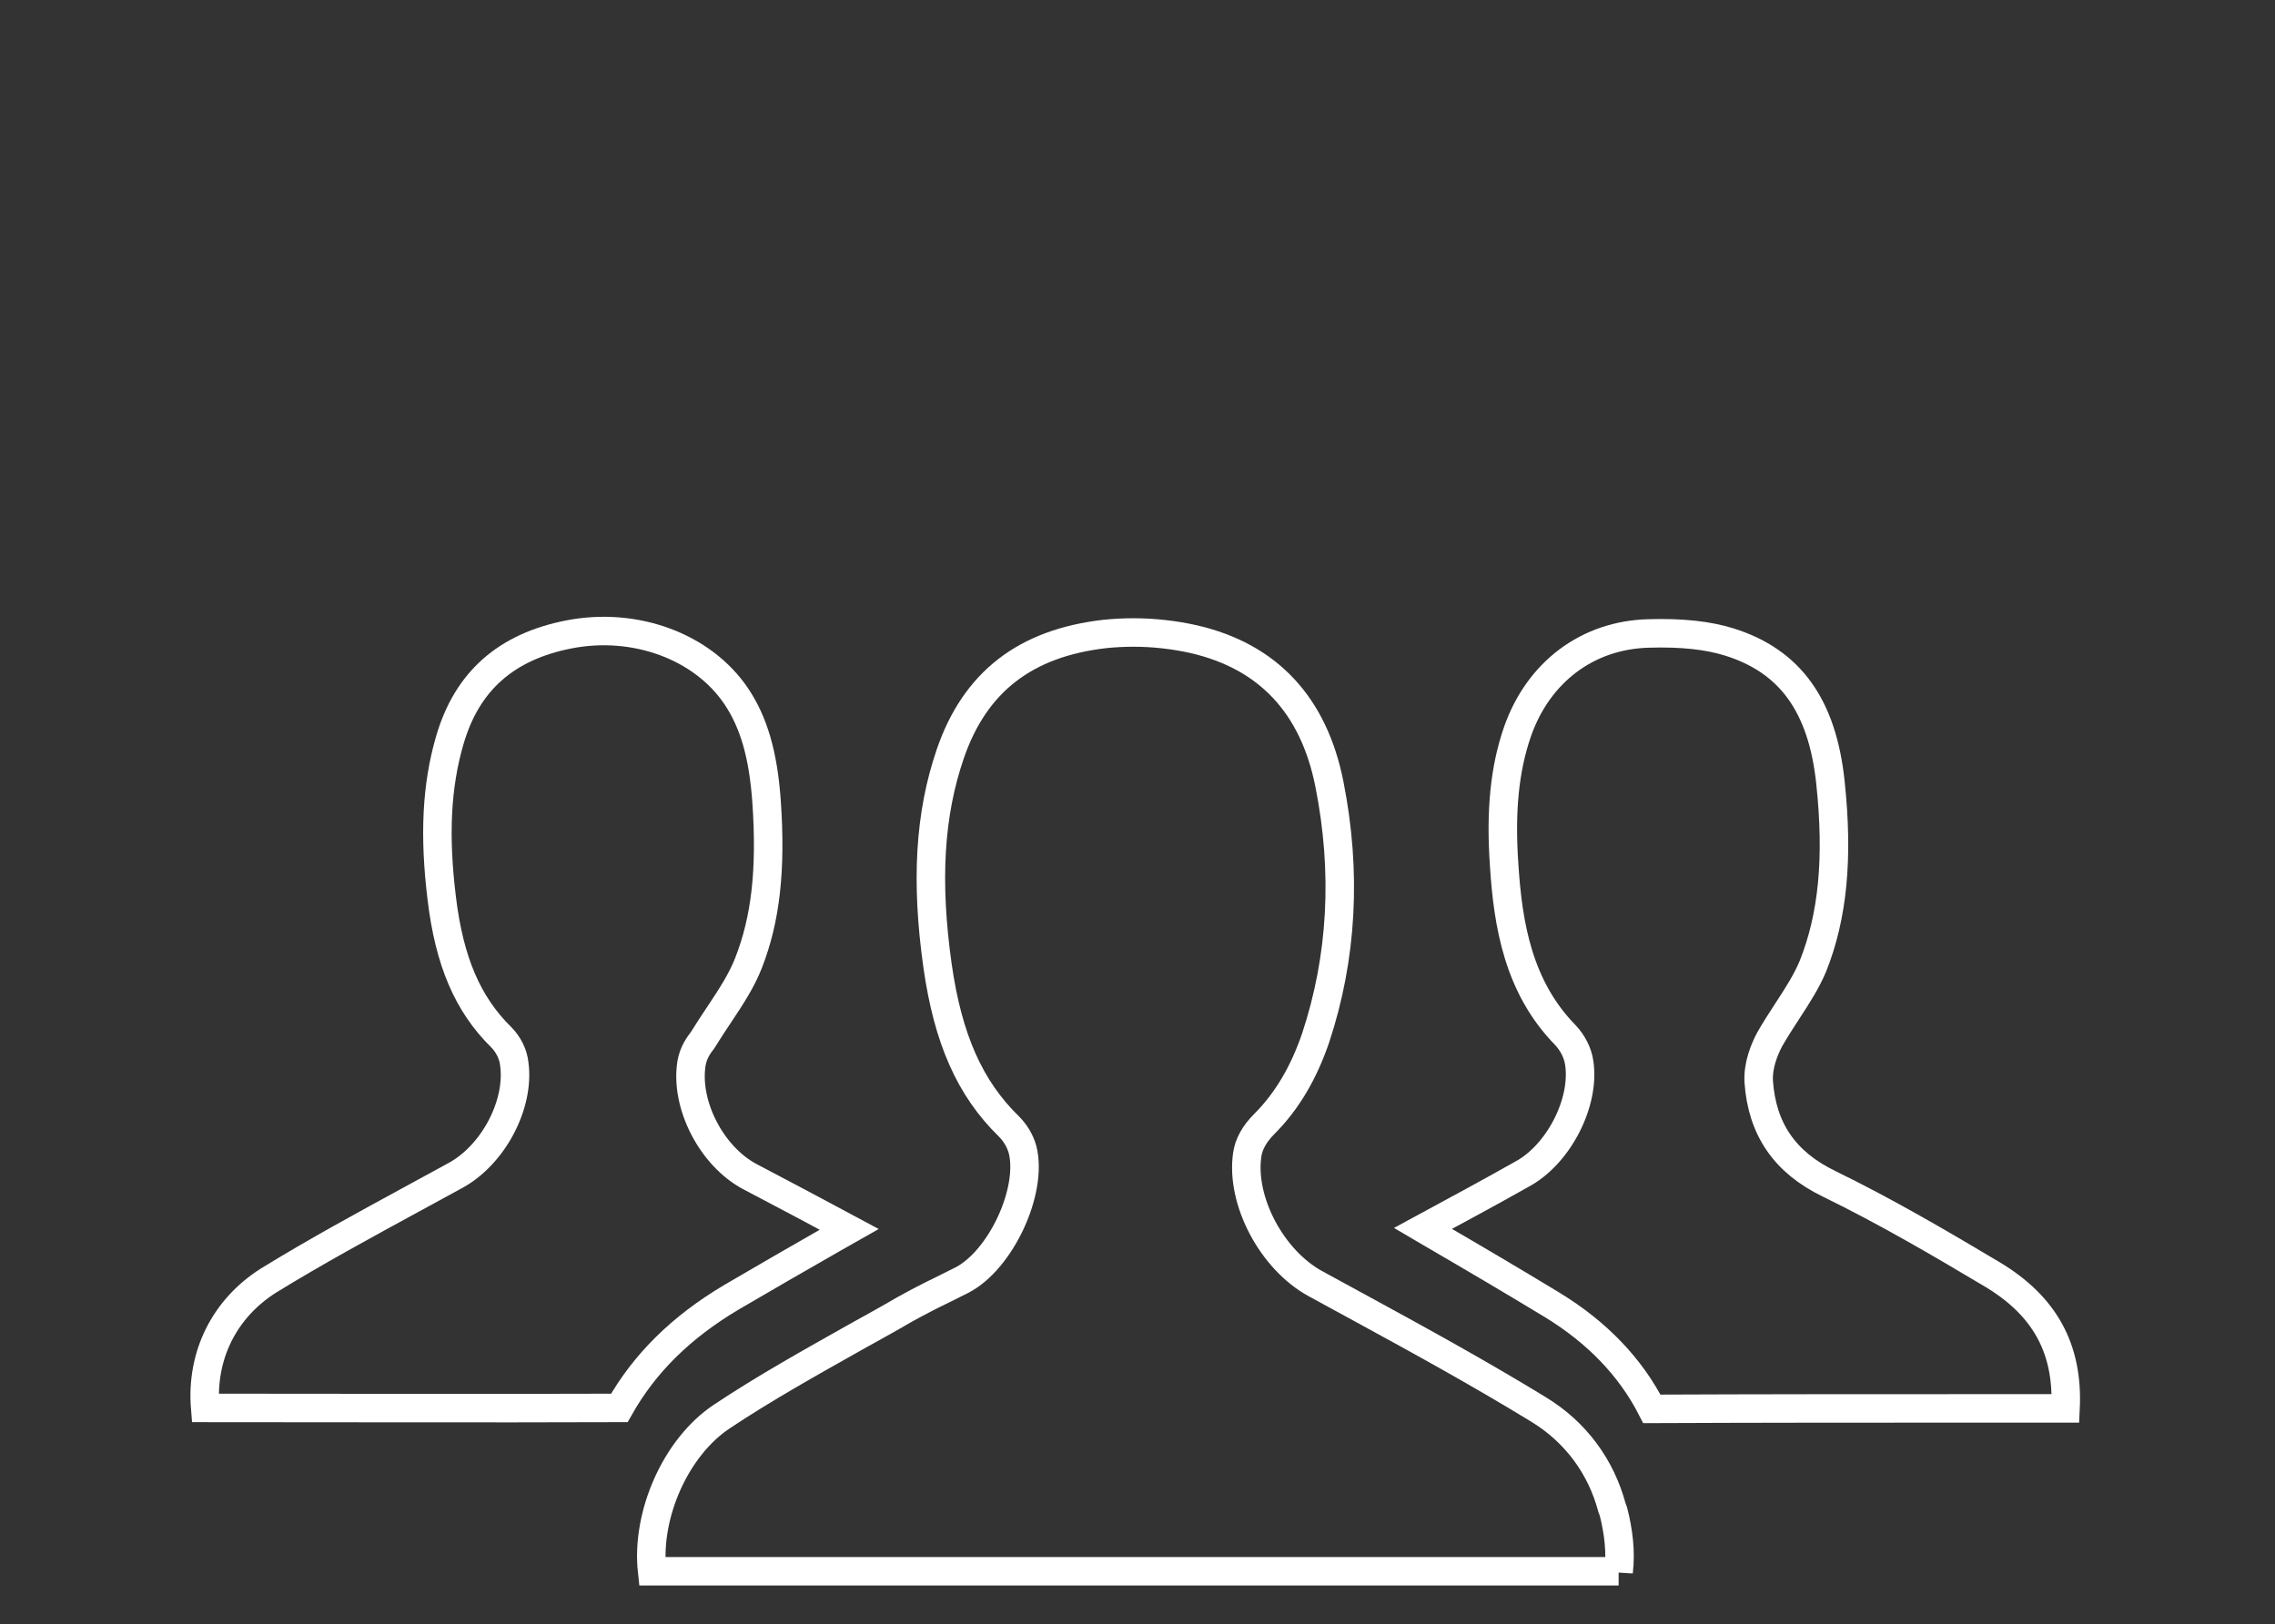
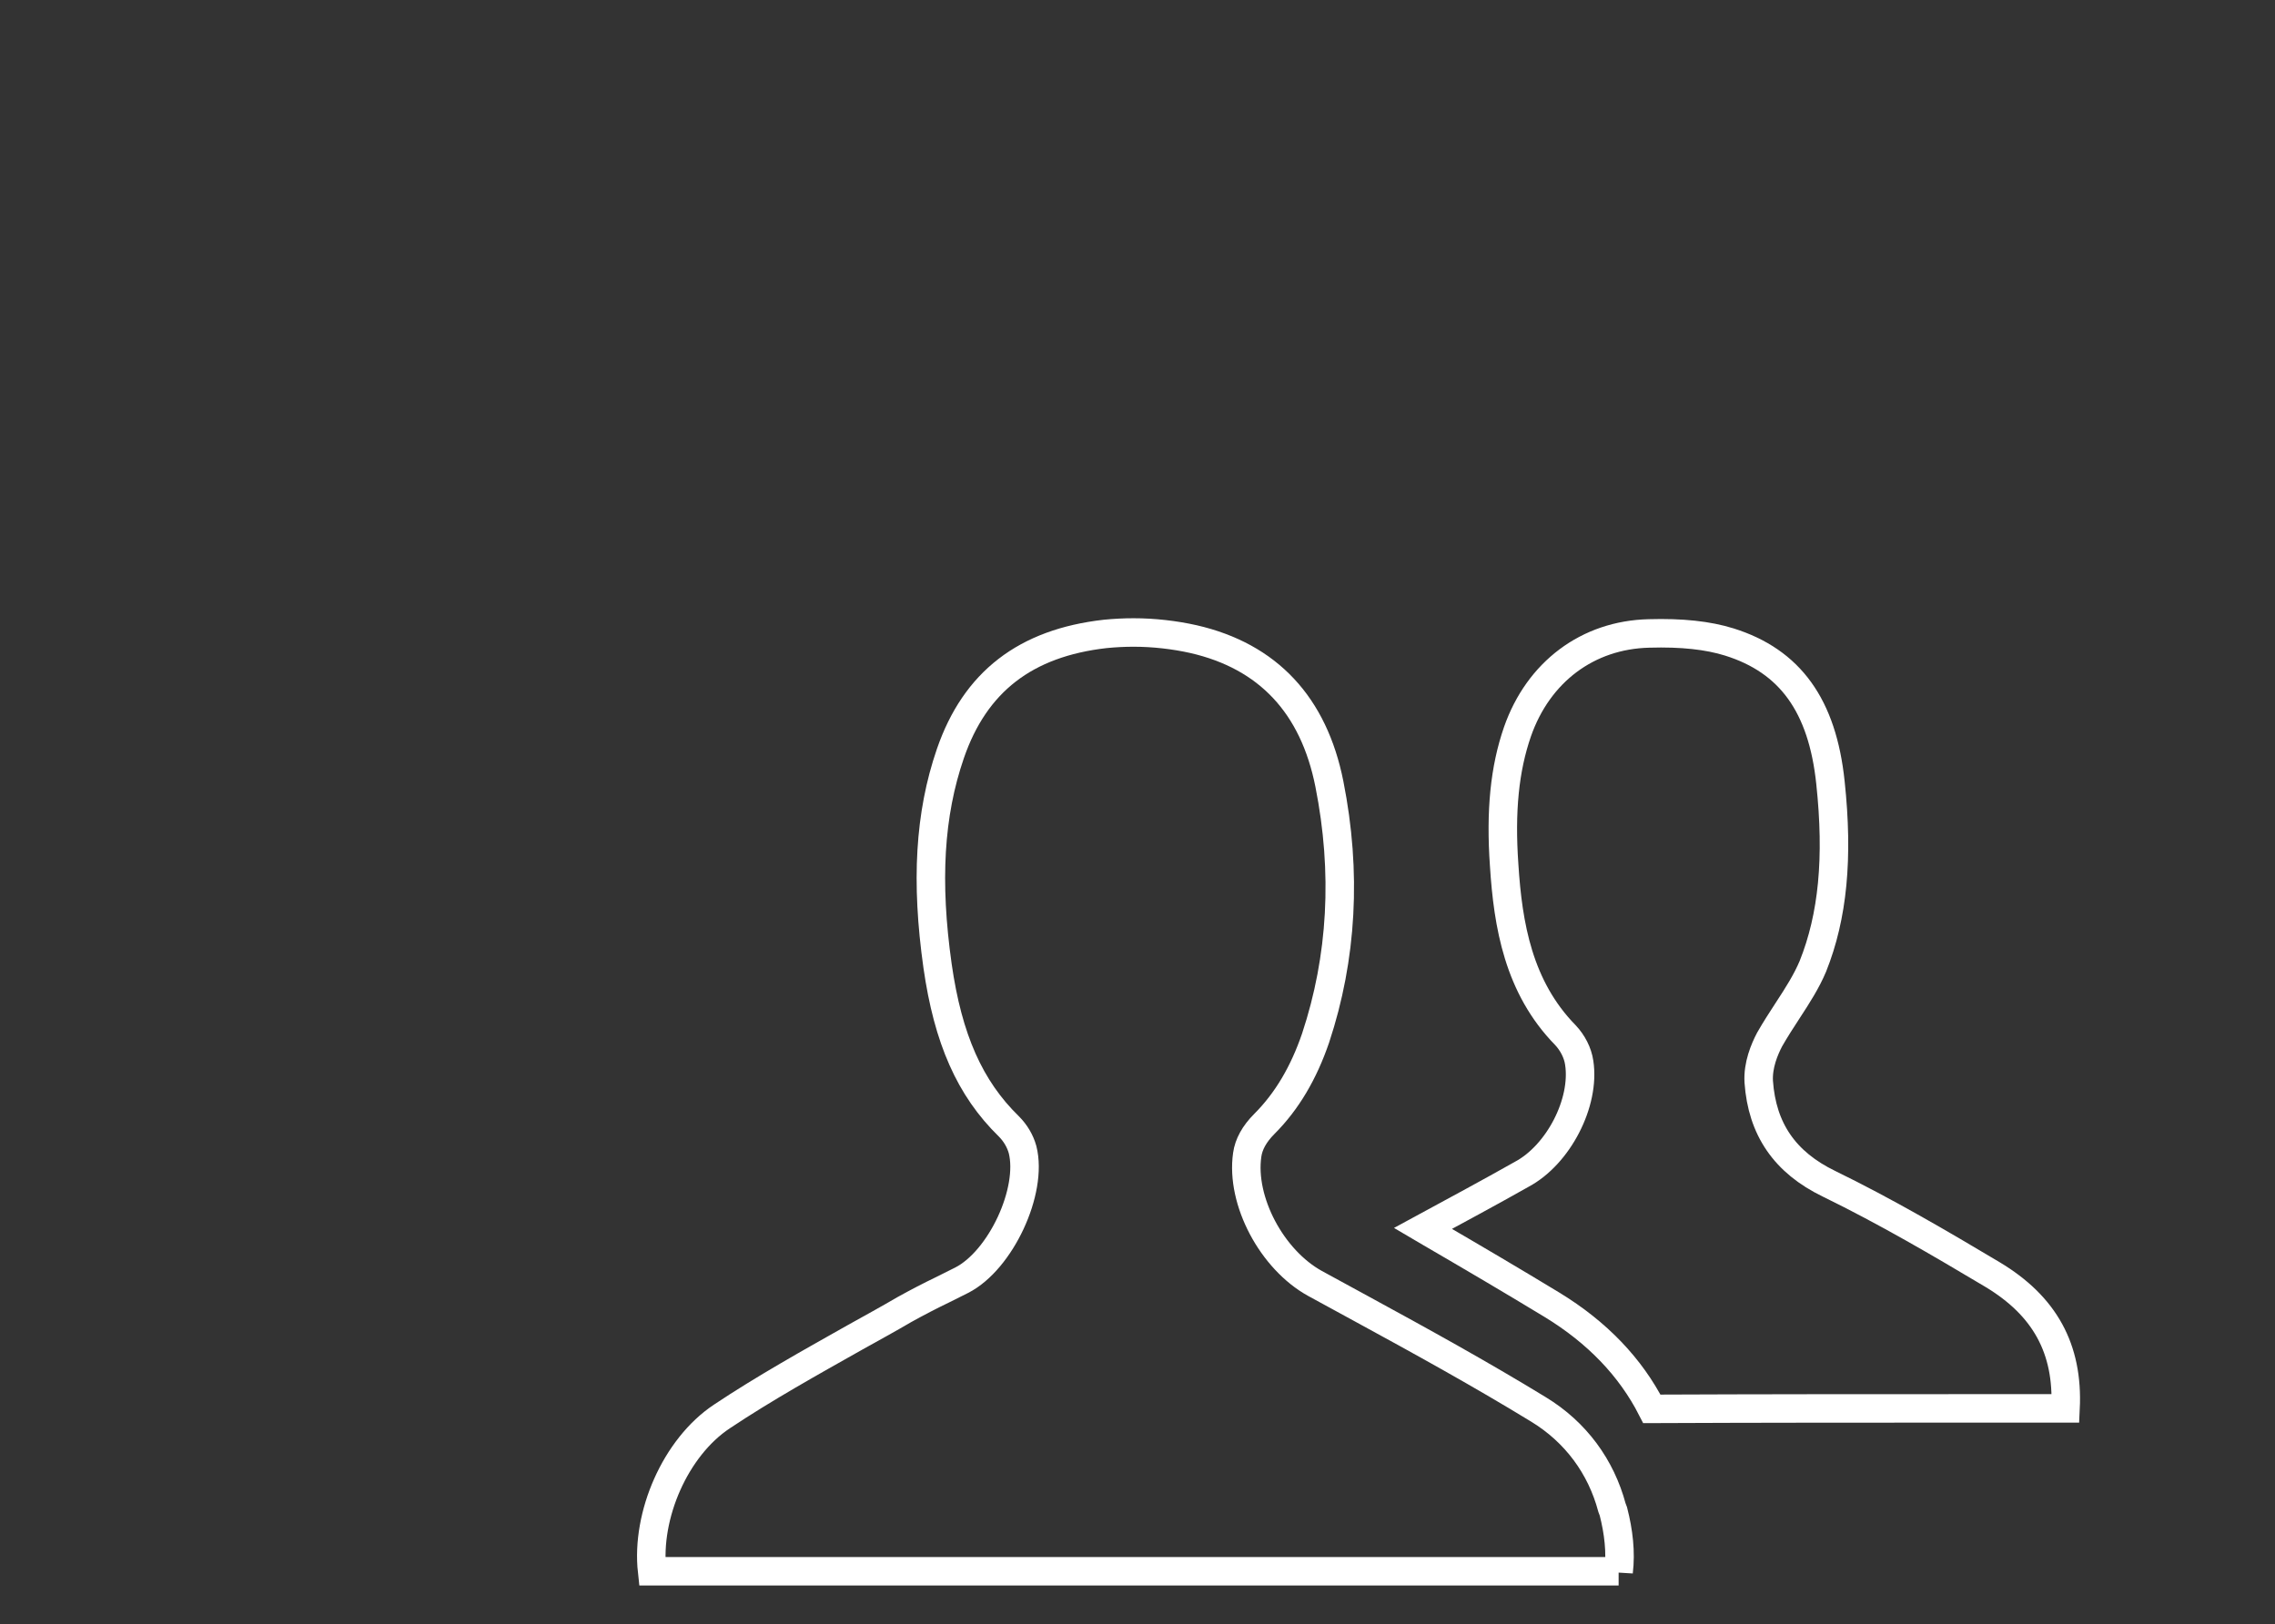
<svg xmlns="http://www.w3.org/2000/svg" version="1.1" id="Layer_1" x="0px" y="0px" viewBox="0 0 479 342" style="enable-background:new 0 0 479 342;" xml:space="preserve">
  <rect x="0" y="0" width="479" height="342" fill="#333333" stroke="none" />
  <style type="text/css">
	.st0{fill:none;stroke:#FFFFFF;stroke-width:6;stroke-miterlimit:10;}
</style>
  <g>
    <g>
      <path class="st0" d="M299.6,258.7l1.7,1c8.6,5,17.1,10,25.5,15.1c9.5,5.8,16.5,13.1,21,21.9l0,0c22.9-0.1,45.8-0.1,68.6-0.1h18.5    c0.6-12.6-4.4-21.6-15.4-28.2c-10.9-6.5-22.5-13.3-34.4-19.1c-9.3-4.5-14.1-11.5-14.8-21.5c-0.2-3.5,1.2-6.8,2.3-8.9    c1.2-2.1,2.5-4.1,3.8-6.1c2.1-3.2,4-6.2,5.3-9.3c4.2-10.5,5.4-22.8,3.7-38.7c-1.7-16.2-8.5-25.6-21.3-29.6c-4.5-1.4-10-2-16.9-1.8    c-12.9,0.3-23.3,8.1-27.7,20.7c-2.7,7.8-3.6,16.7-2.8,28.1c0.8,12.6,3,25.7,12.9,35.8c1.5,1.6,2.6,3.7,2.9,5.8    c1.3,8.4-4.4,19.4-12.1,23.5C313.5,251.2,306.6,254.9,299.6,258.7z" />
-       <path class="st0" d="M129.6,297.9L129.6,297.9L129.6,297.9z M43.2,296.5c29.1,0,58.1,0.1,87.2,0c5.3-9.4,13-17,23.6-23.3    c7-4.1,14.1-8.2,21.1-12.2l3.7-2.1c-7.1-3.8-14-7.5-20.9-11.1c-8.1-4.3-13.7-15.2-12.3-23.9c0.4-2.3,1.6-3.9,2.3-4.8    c1.3-2.1,2.5-3.9,3.7-5.7c2.4-3.6,4.6-7,6-10.6c3.6-9.2,4.8-19.6,3.8-34c-0.7-9.9-2.7-16.7-6.4-22.2c-7.1-10.5-21.3-15.7-35.2-13    c-13.3,2.6-21.5,9.9-25.1,22.3c-2.8,9.6-3.3,20.1-1.7,33.2c1.6,13.4,5.5,22.4,12.5,29.3c1.5,1.5,2.6,3.6,2.8,5.8    c1.1,8.5-4.5,19.1-12.5,23.4l-8.8,4.8c-10.1,5.5-20.6,11.2-30.5,17.3C47.2,275.6,42.3,285.5,43.2,296.5z M132.4,296.4L132.4,296.4    L132.4,296.4z" />
    </g>
    <g id="firTRW_4_">
      <g>
        <path class="st0" d="M340.8,331c0.5-4.1,0-8.4-1.1-12.7l-0.3-0.8c-2.3-8.6-7.6-15.9-15.5-20.7c-12.1-7.4-24.8-14.4-37.1-21.1     l-9.9-5.4c-9.1-5-15.7-17.4-14.3-27.1c0.3-2.2,1.5-4.4,3.6-6.5c4.8-4.8,8.3-10.8,10.8-18.1c5.6-16.9,6.6-34.9,2.9-53.5     c-3.3-16.6-12.9-26.9-28.6-30.5c-4-0.9-8.4-1.4-12.6-1.4c-2,0-4,0.1-6,0.3c-16.8,1.9-27.4,10.1-32.6,25.2     c-4.4,12.8-5.2,27-2.7,44.7c2.2,15.4,6.8,25.8,15,33.8c1.4,1.4,2.4,3.1,2.9,4.9c2.2,8.7-4.6,23.3-12.8,27.5l-4,2     c-2.7,1.3-5.4,2.7-8.1,4.2c-3.4,2-6.9,3.9-10.3,5.8c-9.4,5.3-19.1,10.7-28.1,16.7c-9.8,6.5-16,20.8-14.7,32.6h203.5V331z" />
      </g>
    </g>
  </g>
</svg>